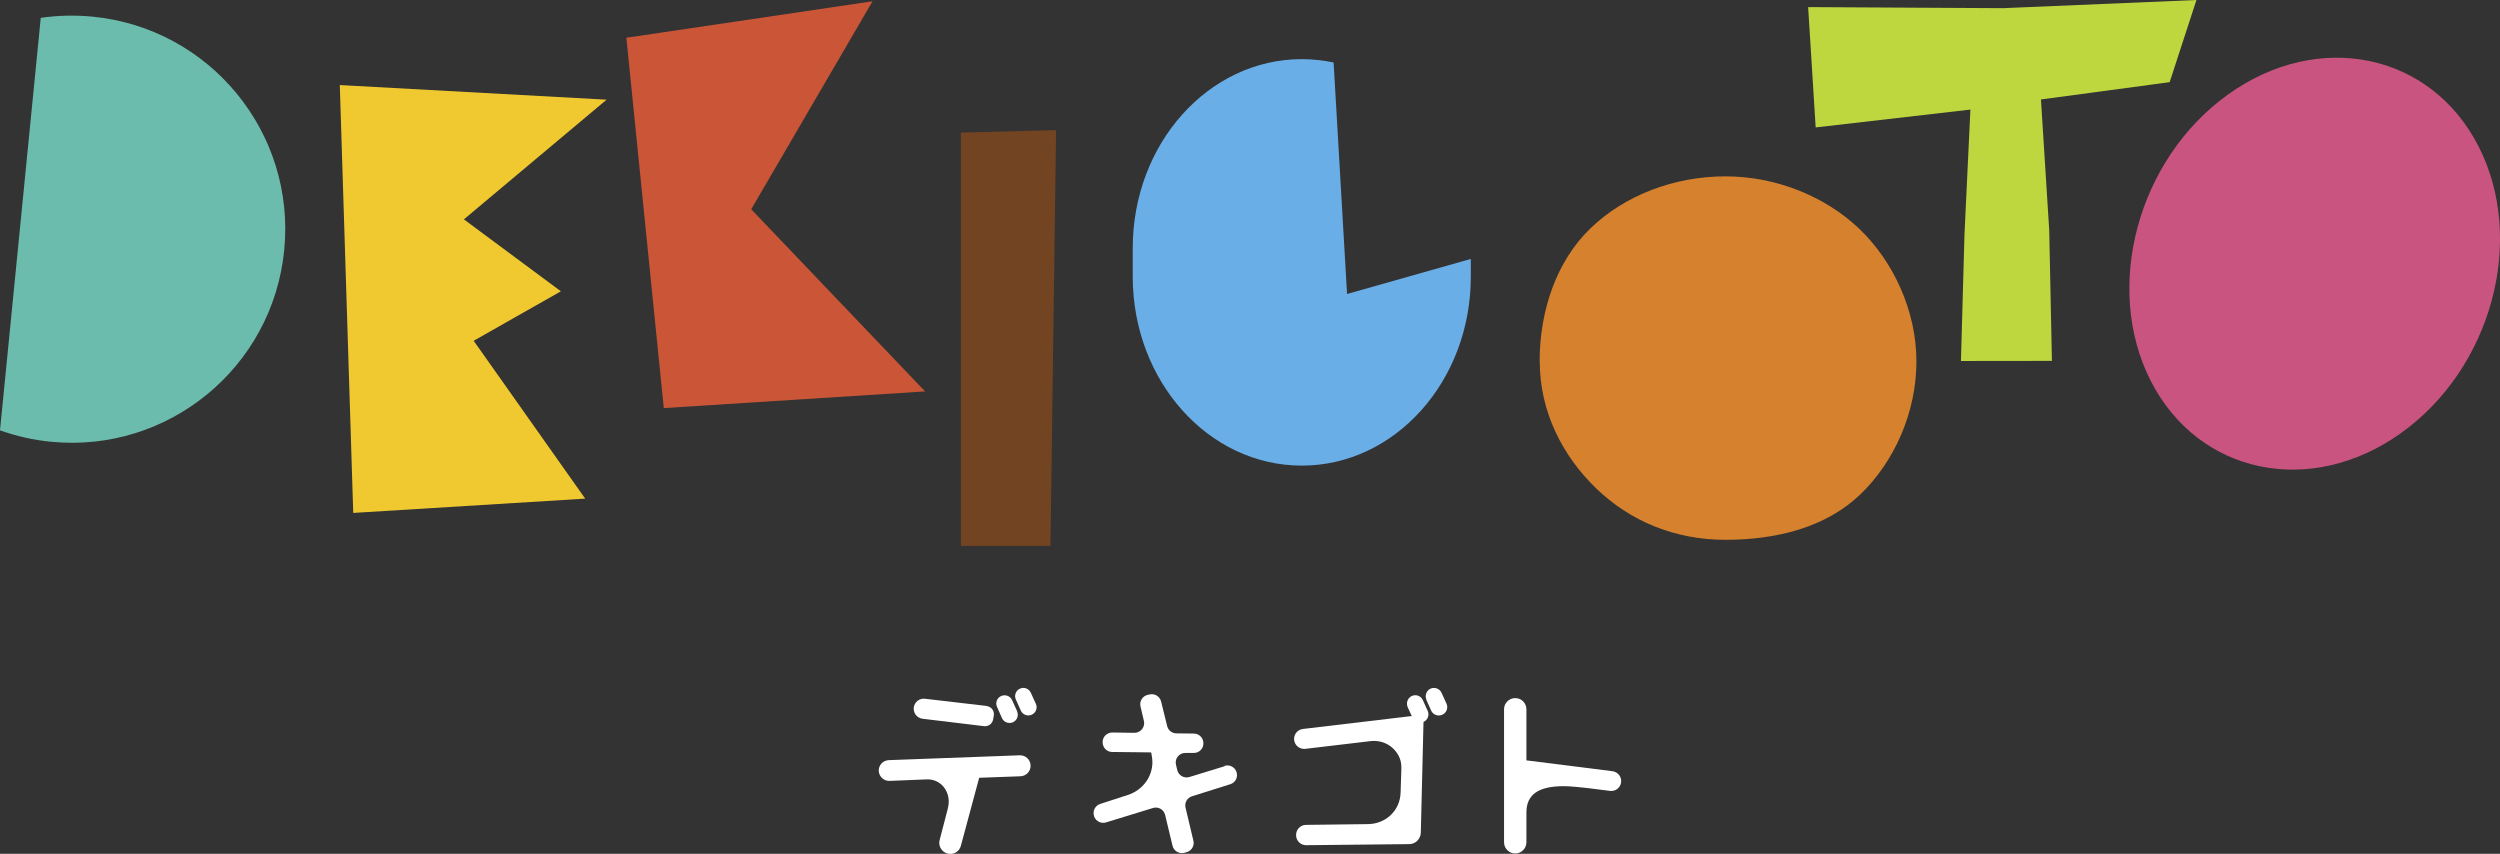
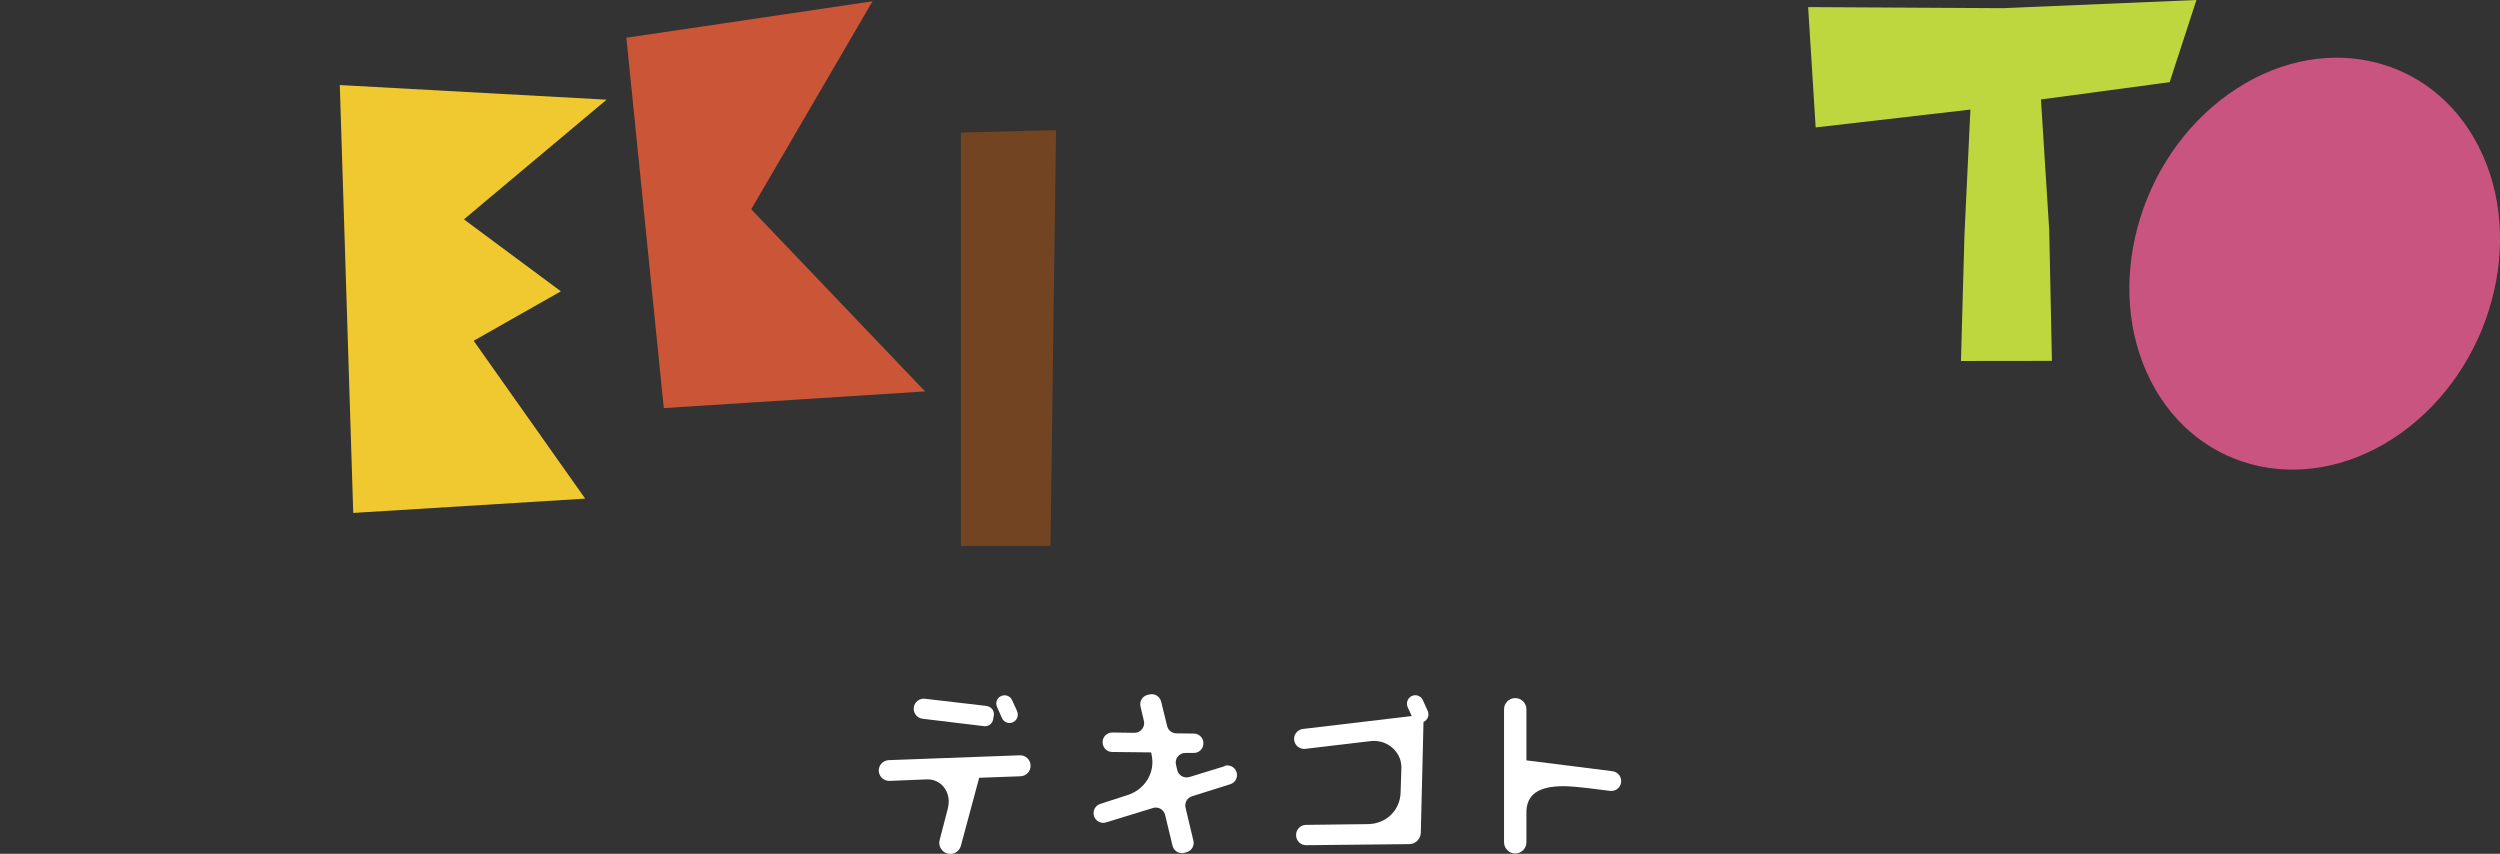
<svg xmlns="http://www.w3.org/2000/svg" id="_レイヤー_2" data-name="レイヤー 2" viewBox="0 0 232.49 79.4">
  <rect x="0" y="0" width="232.49" height="79.4" fill="#333333" stroke="none" />
  <defs>
    <style>      .cls-1 {        fill: #f0c930;      }      .cls-1, .cls-2, .cls-3, .cls-4, .cls-5, .cls-6, .cls-7, .cls-8, .cls-9 {        stroke-width: 0px;      }      .cls-2 {        fill: #6bbcac;      }      .cls-3 {        fill: #bed73f;      }      .cls-4 {        fill: #724421;      }      .cls-5 {        fill: #cb5637;      }      .cls-6 {        fill: #d6812d;      }      .cls-7 {        fill: #ca5480;      }      .cls-8 {        fill: #fff;      }      .cls-9 {        fill: #69aee7;      }    </style>
  </defs>
  <g id="OBJECTS">
    <g>
      <g>
        <polygon class="cls-5" points="58.25 3.51 61.73 37.95 86.03 36.4 69.86 19.46 81.14 .12 58.25 3.51" />
        <polygon class="cls-4" points="97.69 50.77 89.36 50.77 89.36 12.33 98.21 12.1 97.69 50.77" />
-         <path class="cls-9" d="M125.27,27.33l-1.25-21.52c-.96-.2-1.94-.31-2.96-.31h0c-8.68,0-15.72,7.87-15.72,17.57v2.66c0,9.7,7.04,17.57,15.72,17.57h0c8.68,0,15.72-7.87,15.72-17.57v-1.65l-11.51,3.26Z" />
        <polygon class="cls-3" points="204.26 0 186.28 .76 168.15 .66 168.85 11.85 183.24 10.19 182.69 21.78 182.36 33.57 190.82 33.56 190.57 21.41 189.8 9.25 201.77 7.64 204.26 0" />
        <polygon class="cls-1" points="31.6 7.91 32.85 47.7 54.42 46.37 44.05 31.69 52.16 27.09 43.14 20.4 56.41 9.27 31.6 7.91" />
-         <path class="cls-6" d="M143.18,33.61c0-4.7,1.55-9.32,4.74-12.39s7.79-4.82,12.54-4.82,9.33,1.89,12.47,4.9,5.29,7.6,5.29,12.31-2.03,9.31-5.22,12.37-7.78,4.22-12.53,4.22-8.88-1.75-12.01-4.76-5.27-7.13-5.27-11.83Z" />
        <path class="cls-7" d="M230.5,13.62c4.44,8.7,1.21,20.63-7.21,26.65-8.42,6.02-18.85,3.84-23.28-4.85s-1.21-20.63,7.21-26.65c8.42-6.02,18.85-3.84,23.28,4.85Z" />
-         <path class="cls-2" d="M8.63,1.55c-1.65-.16-3.27-.12-4.84.11L0,40.02c1.49.53,3.07.9,4.72,1.06,10.91,1.08,20.64-6.9,21.71-17.81C27.52,12.35,19.54,2.63,8.63,1.55Z" />
      </g>
      <g>
        <g>
-           <path class="cls-8" d="M94.47,65.05l.46,1.03c.17.38.62.56,1.01.39h0c.39-.17.57-.63.39-1.02l-.47-1.03c-.17-.37-.6-.55-.98-.39h0c-.4.16-.59.63-.41,1.02Z" />
          <path class="cls-8" d="M91.75,65.65l-5.74-.67c-.5-.06-.96.3-1.03.8h0c-.07.52.29.99.81,1.06l5.72.69c.41.05.78-.23.85-.64l.06-.35c.07-.43-.23-.83-.67-.88Z" />
          <path class="cls-8" d="M94.59,66.14l-.47-1.03c-.17-.38-.61-.55-1-.39h0c-.4.17-.58.63-.4,1.02l.46,1.04c.17.38.62.56,1.01.39h0c.39-.17.57-.63.39-1.02Z" />
          <path class="cls-8" d="M81.72,71.68h0c.02.54.47.96,1.01.94l3.43-.14c.56-.02,1.05.16,1.44.53.4.39.63.94.63,1.53,0,.19-.03.41-.08.63l-.77,2.96c-.14.53.18,1.08.71,1.24h0c.55.16,1.13-.16,1.27-.72l1.7-6.32,3.84-.14c.54-.02.97-.48.94-1.02h0c-.02-.54-.48-.95-1.01-.93l-12.18.45c-.53.02-.95.47-.93,1Z" />
        </g>
        <path class="cls-8" d="M113.9,71.25l-3.29,1.01c-.5.15-1.02-.15-1.13-.65l-.12-.5c-.13-.56.3-1.1.88-1.09h.77c.49.01.9-.38.9-.87v-.03c0-.49-.39-.9-.88-.9l-1.63-.02c-.41,0-.76-.28-.86-.68l-.56-2.28c-.12-.47-.59-.77-1.07-.66l-.18.04c-.48.11-.78.59-.67,1.07l.32,1.36c.13.56-.3,1.1-.88,1.1l-2.06-.03c-.49,0-.9.39-.9.88v.03c0,.49.39.9.88.9l3.63.04.04.18c.05.26.08.51.08.72,0,1.39-.92,2.62-2.29,3.06l-2.56.83c-.48.15-.74.68-.57,1.15v.02c.17.45.65.69,1.11.55l4.36-1.34c.49-.15,1.01.14,1.13.64l.69,2.87c.12.49.61.78,1.09.66l.21-.06c.47-.12.76-.6.64-1.07l-.73-3.07c-.11-.46.15-.92.6-1.06l3.56-1.12c.49-.15.75-.68.57-1.16h0c-.16-.45-.65-.69-1.1-.55Z" />
        <g>
-           <path class="cls-8" d="M132.64,65.07l.45,1.01c.18.4.65.57,1.05.38h.01c.38-.19.54-.64.37-1.02l-.46-1.01c-.18-.39-.64-.56-1.02-.39h0c-.39.18-.56.64-.39,1.02Z" />
          <path class="cls-8" d="M130.9,65.75l.39.84-10.12,1.2c-.51.06-.88.52-.82,1.03h0c.06.51.52.88,1.04.82l6.07-.72c1.14-.13,2.27.47,2.72,1.62.12.31.15.65.14.99l-.07,2.18c-.05,1.65-1.35,2.91-3.04,2.93l-5.75.07c-.52,0-.94.43-.93.96h0c0,.52.43.94.95.93l9.57-.1c.59,0,1.06-.48,1.08-1.06l.25-10.3h0c.39-.18.57-.63.39-1.03l-.45-1c-.18-.4-.65-.57-1.04-.38h0c-.38.19-.54.64-.37,1.03Z" />
        </g>
        <path class="cls-8" d="M141.95,70.7v-4.74c0-.57-.46-1.04-1.04-1.04h0c-.57,0-1.04.46-1.04,1.04v12.37c0,.58.48,1.05,1.06,1.04h0c.56-.01,1.02-.47,1.02-1.04v-2.77c0-1.67,1.11-2.45,3.49-2.45.47,0,1.61.1,2.15.17l2.14.27c.49.06.93-.27,1.02-.75h0c.09-.52-.27-1.01-.79-1.08l-8.02-1.01Z" />
      </g>
    </g>
  </g>
</svg>